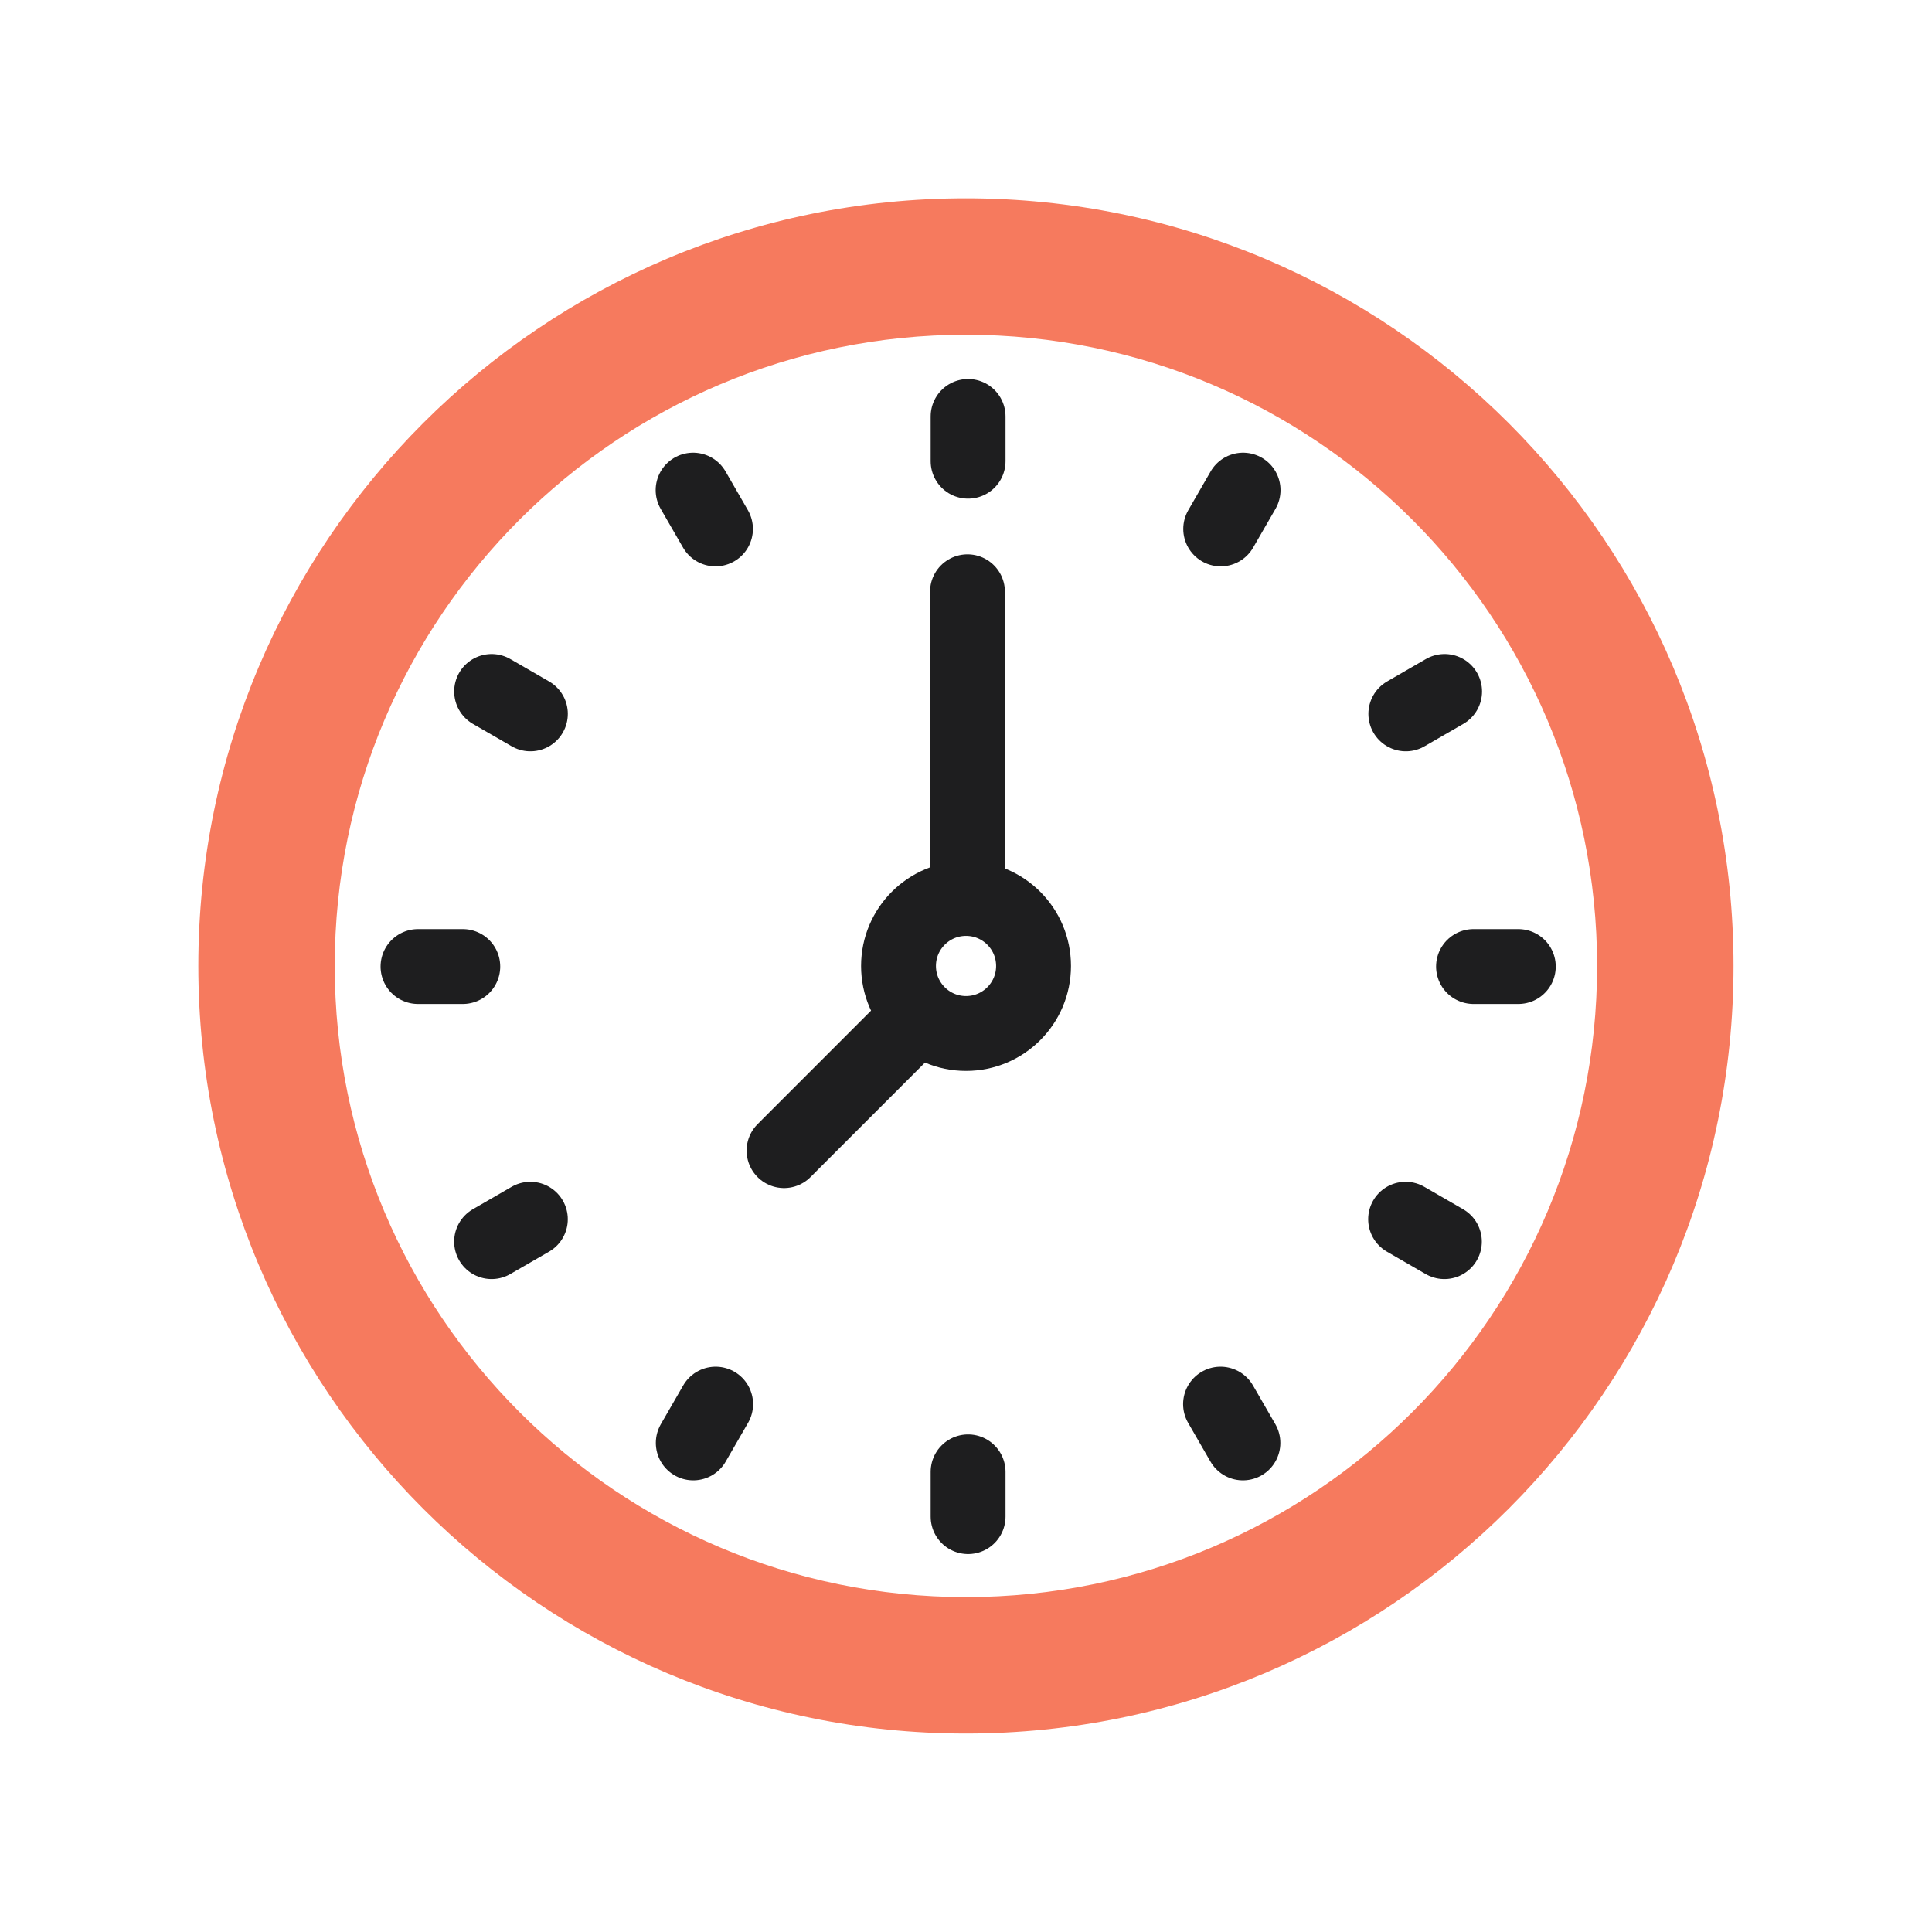
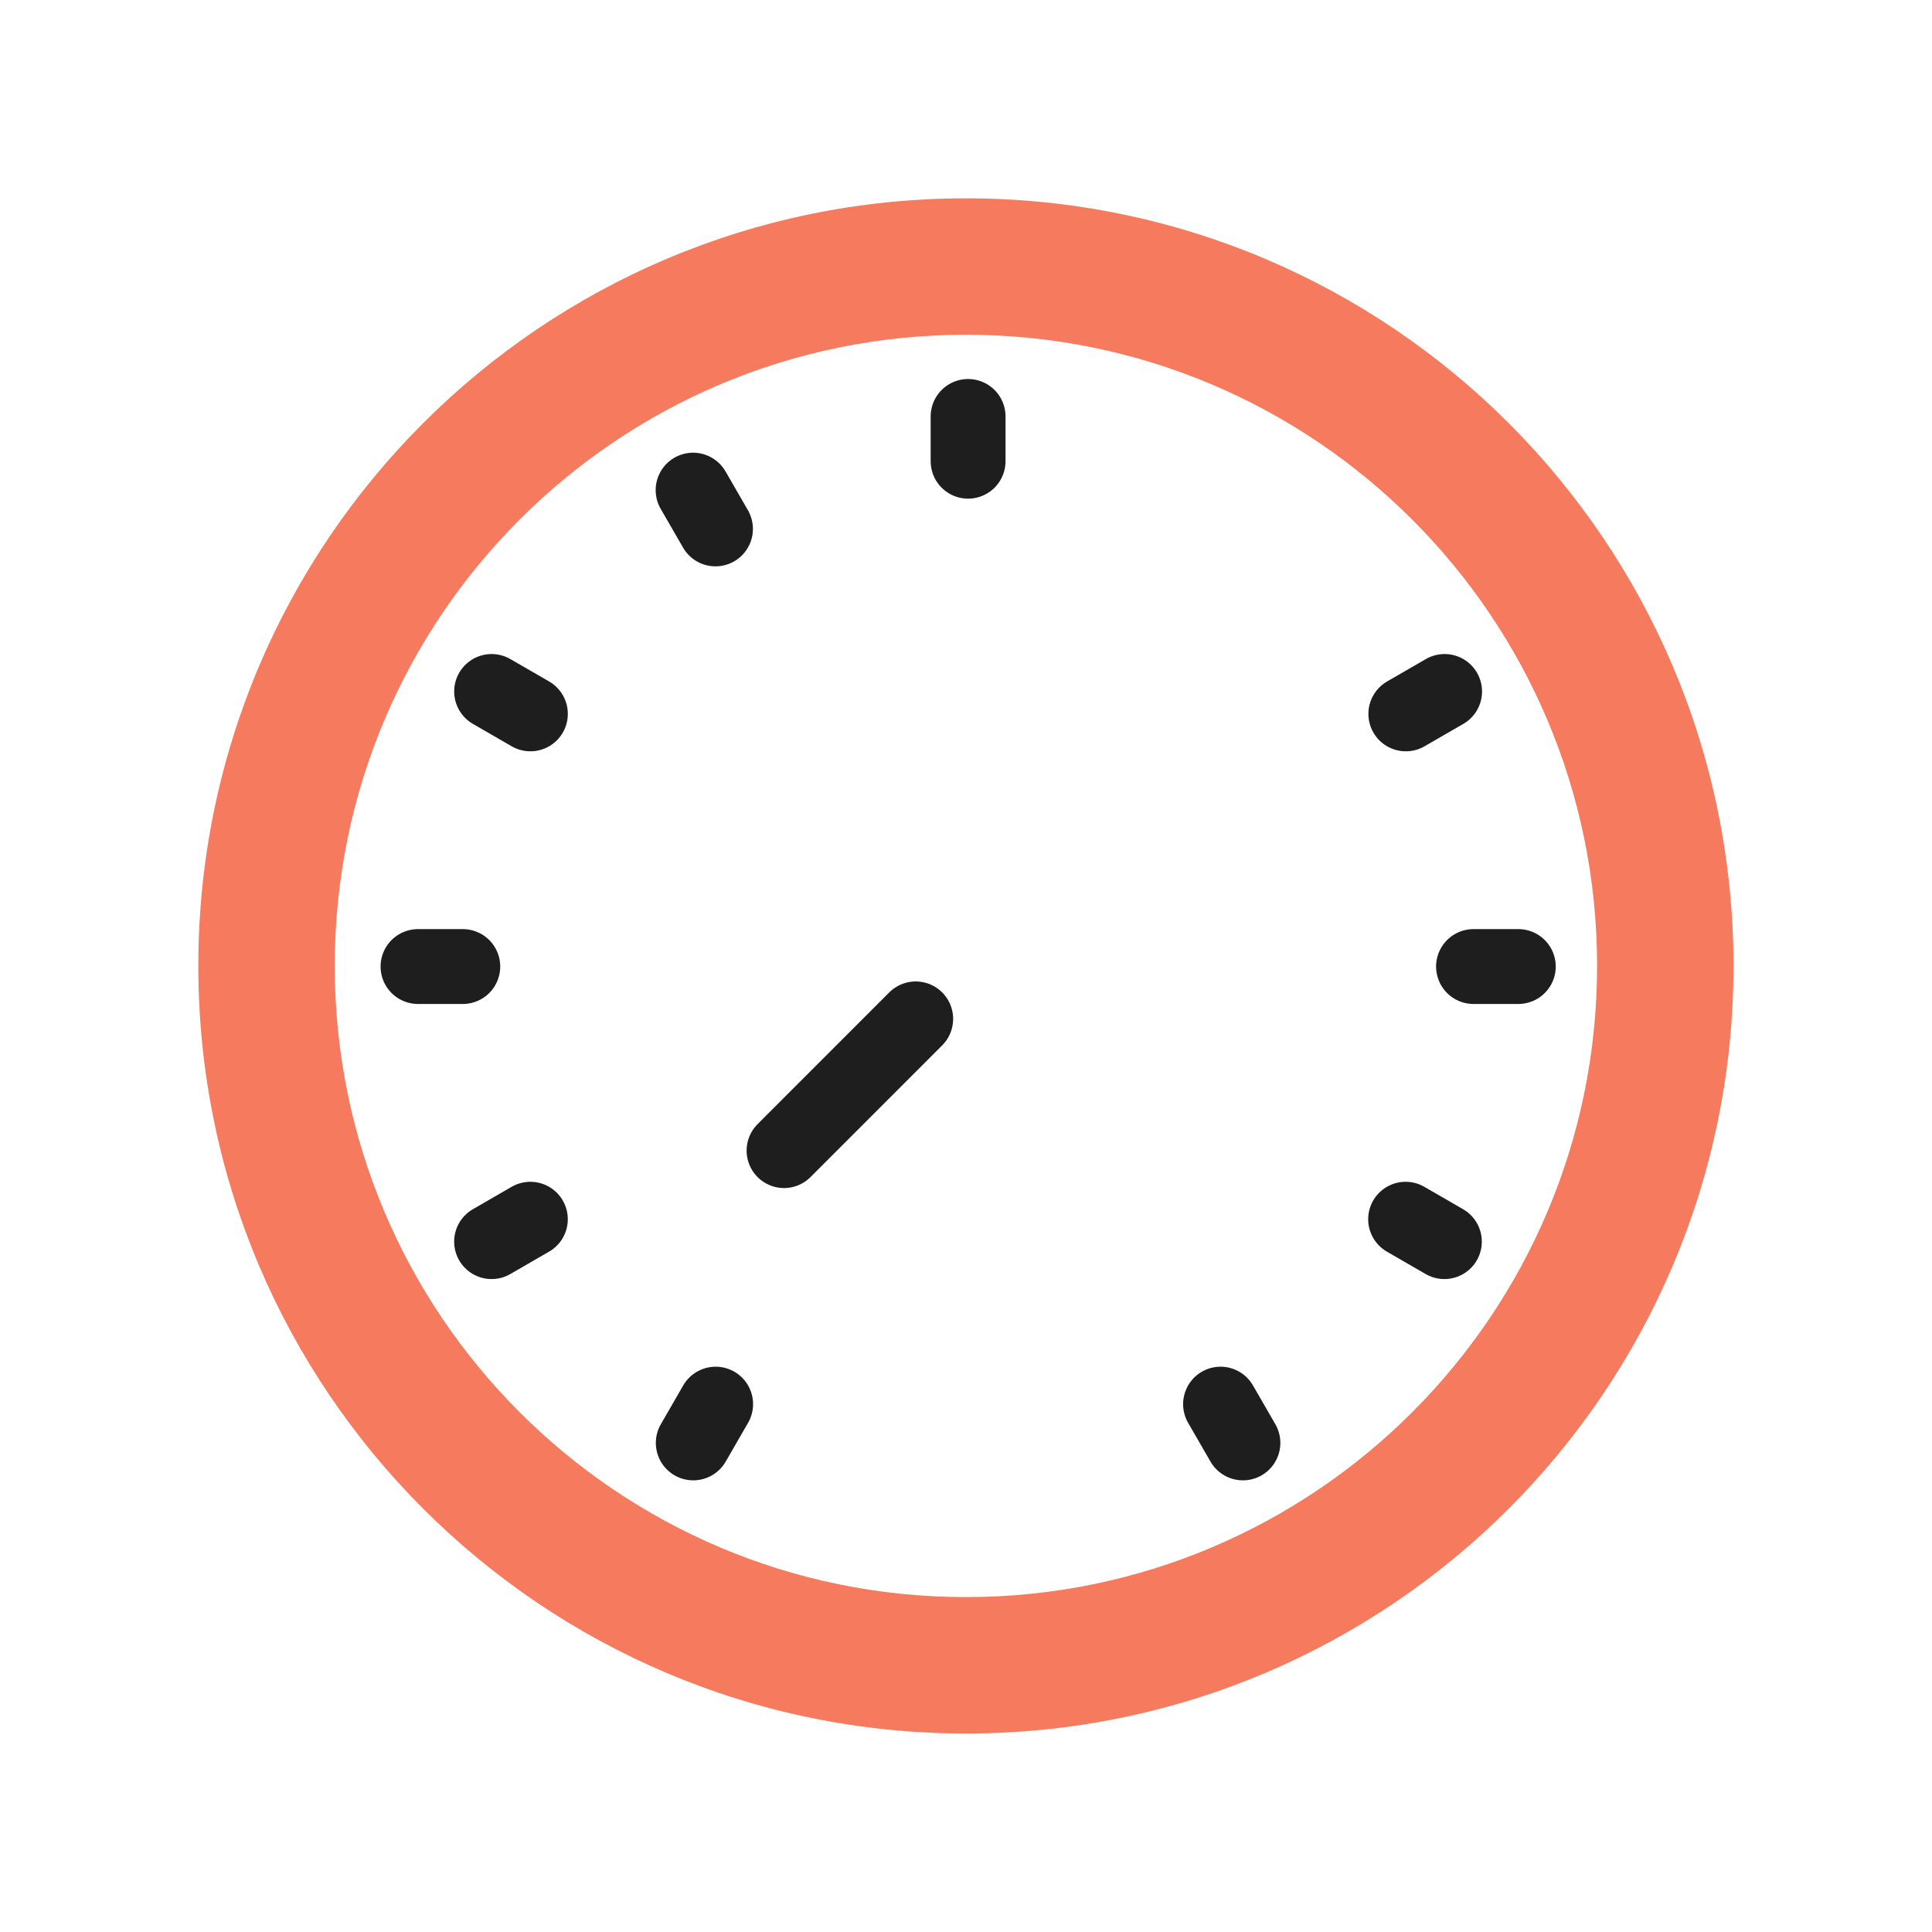
<svg xmlns="http://www.w3.org/2000/svg" width="72" height="72" viewBox="0 0 72 72" fill="none">
  <path fill-rule="evenodd" clip-rule="evenodd" d="M35.997 12.475C23.006 12.475 12.475 23.006 12.475 35.997C12.475 48.987 23.006 59.519 35.997 59.519C48.987 59.519 59.519 48.987 59.519 35.997C59.519 23.006 48.987 12.475 35.997 12.475ZM7.391 35.997C7.391 20.198 20.198 7.391 35.997 7.391C51.795 7.391 64.603 20.198 64.603 35.997C64.603 51.795 51.795 64.603 35.997 64.603C20.198 64.603 7.391 51.795 7.391 35.997Z" fill="#F67A5E" />
-   <circle cx="36.001" cy="35.999" r="2.516" stroke="#1E1E1F" stroke-width="2.79" stroke-linecap="round" />
-   <path d="M36.055 33.48V22.053" stroke="#1E1E1F" stroke-width="2.79" stroke-linecap="round" stroke-linejoin="round" />
  <path d="M34.126 37.971L29.219 42.88" stroke="#1E1E1F" stroke-width="2.79" stroke-linecap="round" stroke-linejoin="round" />
  <path d="M36.078 17.188V15.52" stroke="#1E1E1F" stroke-width="2.79" stroke-linecap="round" stroke-linejoin="round" />
-   <path d="M36.078 56.52V54.852" stroke="#1E1E1F" stroke-width="2.79" stroke-linecap="round" stroke-linejoin="round" />
  <path d="M17.247 36.02L15.578 36.02" stroke="#1E1E1F" stroke-width="2.79" stroke-linecap="round" stroke-linejoin="round" />
  <path d="M56.583 36.02L54.914 36.02" stroke="#1E1E1F" stroke-width="2.79" stroke-linecap="round" stroke-linejoin="round" />
  <path d="M19.765 45.437L18.32 46.272" stroke="#1E1E1F" stroke-width="2.79" stroke-linecap="round" stroke-linejoin="round" />
  <path d="M53.836 25.769L52.391 26.604" stroke="#1E1E1F" stroke-width="2.79" stroke-linecap="round" stroke-linejoin="round" />
  <path d="M26.67 52.328L25.836 53.773" stroke="#1E1E1F" stroke-width="2.79" stroke-linecap="round" stroke-linejoin="round" />
-   <path d="M46.326 18.266L45.492 19.711" stroke="#1E1E1F" stroke-width="2.79" stroke-linecap="round" stroke-linejoin="round" />
  <path d="M52.383 45.437L53.828 46.272" stroke="#1E1E1F" stroke-width="2.79" stroke-linecap="round" stroke-linejoin="round" />
  <path d="M18.321 25.769L19.766 26.604" stroke="#1E1E1F" stroke-width="2.79" stroke-linecap="round" stroke-linejoin="round" />
  <path d="M45.486 52.328L46.32 53.773" stroke="#1E1E1F" stroke-width="2.79" stroke-linecap="round" stroke-linejoin="round" />
  <path d="M25.83 18.266L26.664 19.711" stroke="#1E1E1F" stroke-width="2.79" stroke-linecap="round" stroke-linejoin="round" />
</svg>